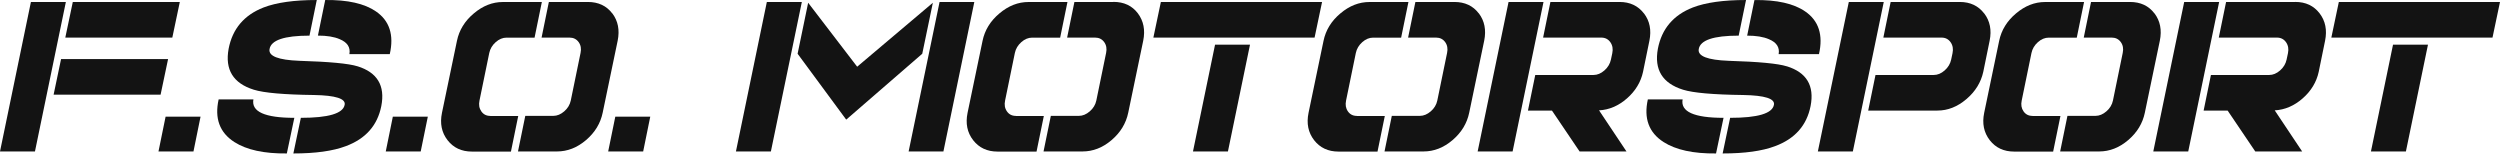
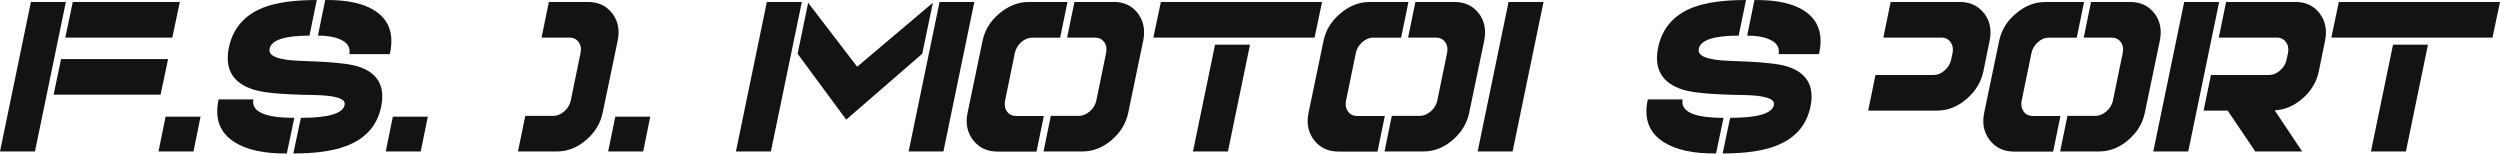
<svg xmlns="http://www.w3.org/2000/svg" width="259" height="16" viewBox="0 0 259 16" fill="none">
  <g clip-path="url(#clip0_31_1889)">
    <path d="M3.203 0.204L0 15.695H3.621L6.824 0.204H3.203Z" fill="#131313" />
    <path d="M17.414 6.117H6.327L5.554 9.808H16.637L17.414 6.117Z" fill="#131313" />
    <path d="M17.852 3.895L18.629 0.204H7.542L6.765 3.895H17.852Z" fill="#131313" />
    <path d="M16.418 15.695H20.043L20.777 12.086H17.156L16.418 15.695Z" fill="#131313" />
    <path d="M36.203 5.607H40.381C40.833 3.623 40.356 2.149 38.95 1.185C37.764 0.368 36.017 -0.025 33.692 0.001L32.936 3.688C33.865 3.688 34.616 3.809 35.186 4.055C35.983 4.384 36.321 4.898 36.199 5.603L36.203 5.607Z" fill="#131313" />
    <path d="M26.251 10.297H22.651C22.212 12.268 22.757 13.741 24.284 14.718C25.559 15.531 27.369 15.924 29.716 15.898L30.493 12.207C27.429 12.207 26.015 11.567 26.255 10.292L26.251 10.297Z" fill="#131313" />
    <path d="M37.039 6.869C36.136 6.584 34.127 6.394 31.008 6.299C28.83 6.216 27.804 5.814 27.923 5.097C28.07 4.159 29.45 3.692 32.063 3.692L32.818 0.001C30.484 0.001 28.644 0.26 27.306 0.775C25.289 1.561 24.082 2.988 23.685 5.054C23.288 7.215 24.158 8.628 26.294 9.294C27.328 9.618 29.404 9.804 32.523 9.843C34.777 9.882 35.84 10.223 35.705 10.863C35.532 11.762 34.021 12.207 31.168 12.207L30.392 15.898C32.675 15.898 34.485 15.648 35.823 15.142C37.879 14.381 39.107 12.994 39.504 10.984C39.913 8.879 39.094 7.504 37.035 6.865L37.039 6.869Z" fill="#131313" />
    <path d="M39.964 15.695H43.585L44.323 12.086H40.698L39.964 15.695Z" fill="#131313" />
-     <path d="M50.789 12.008C50.392 12.008 50.084 11.852 49.865 11.537C49.645 11.222 49.582 10.85 49.675 10.418L50.688 5.486C50.781 5.049 51.004 4.678 51.355 4.366C51.705 4.055 52.08 3.899 52.477 3.899H55.381L56.136 0.208H52.097C51.021 0.208 50.017 0.602 49.084 1.393C48.147 2.179 47.569 3.126 47.341 4.228L45.788 11.688C45.56 12.79 45.754 13.733 46.366 14.524C46.978 15.31 47.818 15.704 48.894 15.704H52.933L53.688 12.017H50.781L50.789 12.008Z" fill="#131313" />
    <path d="M63.429 1.388C62.834 0.602 61.99 0.204 60.901 0.204H56.862L56.107 3.895H59.011C59.407 3.895 59.72 4.051 59.948 4.362C60.171 4.673 60.239 5.049 60.146 5.482L59.133 10.413C59.04 10.85 58.816 11.222 58.458 11.533C58.099 11.844 57.723 12.004 57.322 12.004H54.419L53.663 15.691H57.702C58.791 15.691 59.796 15.297 60.716 14.511C61.636 13.724 62.21 12.778 62.438 11.675L63.991 4.215C64.214 3.113 64.029 2.171 63.434 1.38L63.429 1.388Z" fill="#131313" />
    <path d="M63.007 15.695H66.632L67.367 12.086H63.745L63.007 15.695Z" fill="#131313" />
    <path d="M79.445 0.204L76.242 15.695H79.863L83.071 0.204H79.445Z" fill="#131313" />
    <path d="M97.34 0.204L94.133 15.695H97.737L100.94 0.204H97.34Z" fill="#131313" />
-     <path d="M96.644 0.286L88.802 6.912L83.725 0.286L82.632 5.568L87.667 12.393L95.546 5.568L96.644 0.286Z" fill="#131313" />
+     <path d="M96.644 0.286L88.802 6.912L83.725 0.286L82.632 5.568L87.667 12.393L95.546 5.568Z" fill="#131313" />
    <path d="M115.348 0.204H111.309L110.554 3.895H113.458C113.854 3.895 114.167 4.051 114.395 4.362C114.618 4.673 114.686 5.049 114.593 5.481L113.58 10.413C113.487 10.85 113.264 11.222 112.905 11.533C112.546 11.844 112.17 12.004 111.769 12.004H108.866L108.11 15.691H112.149C113.238 15.691 114.243 15.297 115.163 14.511C116.083 13.724 116.657 12.777 116.885 11.675L118.438 4.215C118.661 3.113 118.476 2.171 117.881 1.38C117.286 0.593 116.442 0.195 115.353 0.195L115.348 0.204Z" fill="#131313" />
    <path d="M105.241 12.008C104.844 12.008 104.536 11.852 104.317 11.537C104.097 11.226 104.034 10.85 104.127 10.418L105.14 5.486C105.233 5.049 105.456 4.678 105.807 4.366C106.157 4.055 106.533 3.899 106.929 3.899H109.833L110.588 0.208H106.549C105.473 0.208 104.469 0.602 103.536 1.393C102.599 2.179 102.021 3.126 101.793 4.228L100.24 11.688C100.012 12.79 100.206 13.733 100.818 14.524C101.43 15.31 102.27 15.704 103.346 15.704H107.385L108.141 12.017H105.233L105.241 12.008Z" fill="#131313" />
    <path d="M123.592 15.695H127.213L129.5 4.63H125.879L123.592 15.695Z" fill="#131313" />
    <path d="M136.966 0.204H120.266L119.489 3.895H136.19L136.966 0.204Z" fill="#131313" />
    <path d="M153.202 1.388C152.607 0.602 151.762 0.204 150.674 0.204H146.635L145.879 3.895H148.783C149.18 3.895 149.492 4.051 149.72 4.362C149.943 4.673 150.011 5.049 149.918 5.482L148.905 10.413C148.812 10.85 148.589 11.222 148.23 11.533C147.871 11.844 147.496 12.004 147.095 12.004H144.191L143.436 15.691H147.475C148.563 15.691 149.568 15.297 150.488 14.511C151.408 13.724 151.982 12.778 152.21 11.675L153.763 4.215C153.987 3.113 153.801 2.171 153.206 1.38L153.202 1.388Z" fill="#131313" />
    <path d="M140.566 12.008C140.17 12.008 139.861 11.852 139.642 11.537C139.423 11.222 139.359 10.85 139.452 10.418L140.465 5.486C140.558 5.049 140.782 4.678 141.132 4.366C141.482 4.055 141.858 3.899 142.254 3.899H145.158L145.914 0.208H141.875C140.798 0.208 139.794 0.602 138.861 1.393C137.924 2.179 137.346 3.126 137.118 4.228L135.565 11.688C135.337 12.79 135.531 13.733 136.143 14.524C136.755 15.31 137.595 15.704 138.671 15.704H142.71L143.466 12.017H140.558L140.566 12.008Z" fill="#131313" />
-     <path d="M170.308 1.388C169.704 0.602 168.864 0.204 167.788 0.204H160.622L159.866 3.895H165.897C166.294 3.895 166.606 4.055 166.834 4.375C167.058 4.695 167.126 5.075 167.033 5.512L166.893 6.169C166.801 6.605 166.577 6.981 166.218 7.297C165.859 7.613 165.484 7.768 165.083 7.768H159.052L158.296 11.455H160.782L163.648 15.695H168.506L165.661 11.433C166.708 11.377 167.674 10.967 168.556 10.193C169.438 9.419 169.991 8.499 170.219 7.44L170.878 4.22C171.101 3.117 170.916 2.175 170.312 1.384L170.308 1.388Z" fill="#131313" />
    <path d="M156.287 0.204L153.084 15.695H156.705L159.908 0.204H156.287Z" fill="#131313" />
    <path d="M174.321 10.297H170.717C170.278 12.268 170.823 13.741 172.35 14.718C173.625 15.531 175.435 15.924 177.782 15.898L178.559 12.207C175.495 12.207 174.081 11.567 174.321 10.292V10.297Z" fill="#131313" />
    <path d="M184.268 5.607H188.446C188.898 3.623 188.421 2.149 187.016 1.185C185.834 0.368 184.083 -0.025 181.761 0.005L181.006 3.692C181.934 3.692 182.686 3.813 183.255 4.06C184.053 4.388 184.391 4.902 184.268 5.607Z" fill="#131313" />
    <path d="M185.104 6.869C184.201 6.584 182.192 6.394 179.073 6.299C176.895 6.216 175.87 5.814 175.988 5.097C176.136 4.159 177.516 3.692 180.128 3.692L180.888 0.001C178.554 0.001 176.714 0.26 175.376 0.775C173.359 1.561 172.152 2.988 171.755 5.054C171.358 7.215 172.228 8.628 174.363 9.294C175.397 9.618 177.474 9.804 180.592 9.843C182.846 9.882 183.91 10.223 183.779 10.863C183.606 11.762 182.095 12.207 179.242 12.207L178.465 15.898C180.749 15.898 182.559 15.648 183.897 15.142C185.952 14.381 187.181 12.994 187.577 10.984C187.987 8.879 187.168 7.504 185.108 6.865L185.104 6.869Z" fill="#131313" />
-     <path d="M191.537 0.204L188.329 15.695H191.954L195.158 0.204H191.537Z" fill="#131313" />
    <path d="M205.557 1.388C204.953 0.602 204.113 0.204 203.037 0.204H195.871L195.115 3.895H201.146C201.543 3.895 201.855 4.055 202.083 4.375C202.307 4.695 202.374 5.075 202.281 5.512L202.142 6.169C202.049 6.605 201.826 6.981 201.467 7.297C201.108 7.613 200.733 7.768 200.332 7.768H194.301L193.545 11.455H200.711C201.788 11.455 202.788 11.062 203.716 10.271C204.645 9.484 205.227 8.537 205.468 7.44L206.126 4.22C206.35 3.117 206.164 2.175 205.561 1.384L205.557 1.388Z" fill="#131313" />
    <path d="M223.198 1.388C222.603 0.602 221.759 0.204 220.67 0.204H216.631L215.876 3.895H218.779C219.176 3.895 219.488 4.051 219.716 4.362C219.94 4.673 220.007 5.049 219.914 5.482L218.902 10.413C218.809 10.85 218.585 11.222 218.226 11.533C217.868 11.844 217.492 12.004 217.091 12.004H214.187L213.432 15.691H217.471C218.56 15.691 219.564 15.297 220.484 14.511C221.404 13.724 221.978 12.778 222.206 11.675L223.759 4.215C223.983 3.113 223.797 2.171 223.202 1.38L223.198 1.388Z" fill="#131313" />
    <path d="M210.562 12.008C210.165 12.008 209.857 11.852 209.638 11.537C209.418 11.222 209.355 10.85 209.448 10.418L210.461 5.486C210.554 5.049 210.777 4.678 211.128 4.366C211.478 4.055 211.854 3.899 212.25 3.899H215.154L215.909 0.208H211.87C210.794 0.208 209.79 0.602 208.857 1.393C207.92 2.179 207.342 3.126 207.114 4.228L205.561 11.688C205.333 12.79 205.527 13.733 206.139 14.524C206.751 15.31 207.591 15.704 208.667 15.704H212.706L213.462 12.017H210.554L210.562 12.008Z" fill="#131313" />
    <path d="M237.788 0.204H230.622L229.866 3.895H235.897C236.294 3.895 236.606 4.055 236.834 4.375C237.058 4.695 237.126 5.075 237.033 5.512L236.893 6.169C236.801 6.605 236.577 6.981 236.218 7.297C235.859 7.612 235.484 7.768 235.083 7.768H229.052L228.296 11.455H230.782L233.648 15.695H238.506L235.661 11.433C236.708 11.377 237.674 10.966 238.556 10.193C239.438 9.419 239.991 8.499 240.219 7.44L240.878 4.219C241.101 3.117 240.916 2.175 240.312 1.384C239.708 0.597 238.869 0.2 237.792 0.2L237.788 0.204Z" fill="#131313" />
    <path d="M226.283 0.204L223.08 15.695H226.701L229.904 0.204H226.283Z" fill="#131313" />
    <path d="M242.304 0.204L241.527 3.895H258.223L259 0.204H242.304Z" fill="#131313" />
    <path d="M245.629 15.695H249.251L251.538 4.63H247.917L245.629 15.695Z" fill="#131313" />
  </g>
  <defs>
    <clipPath id="clip0_31_1889">
      <rect width="259" height="15.903" fill="white" />
    </clipPath>
  </defs>
</svg>